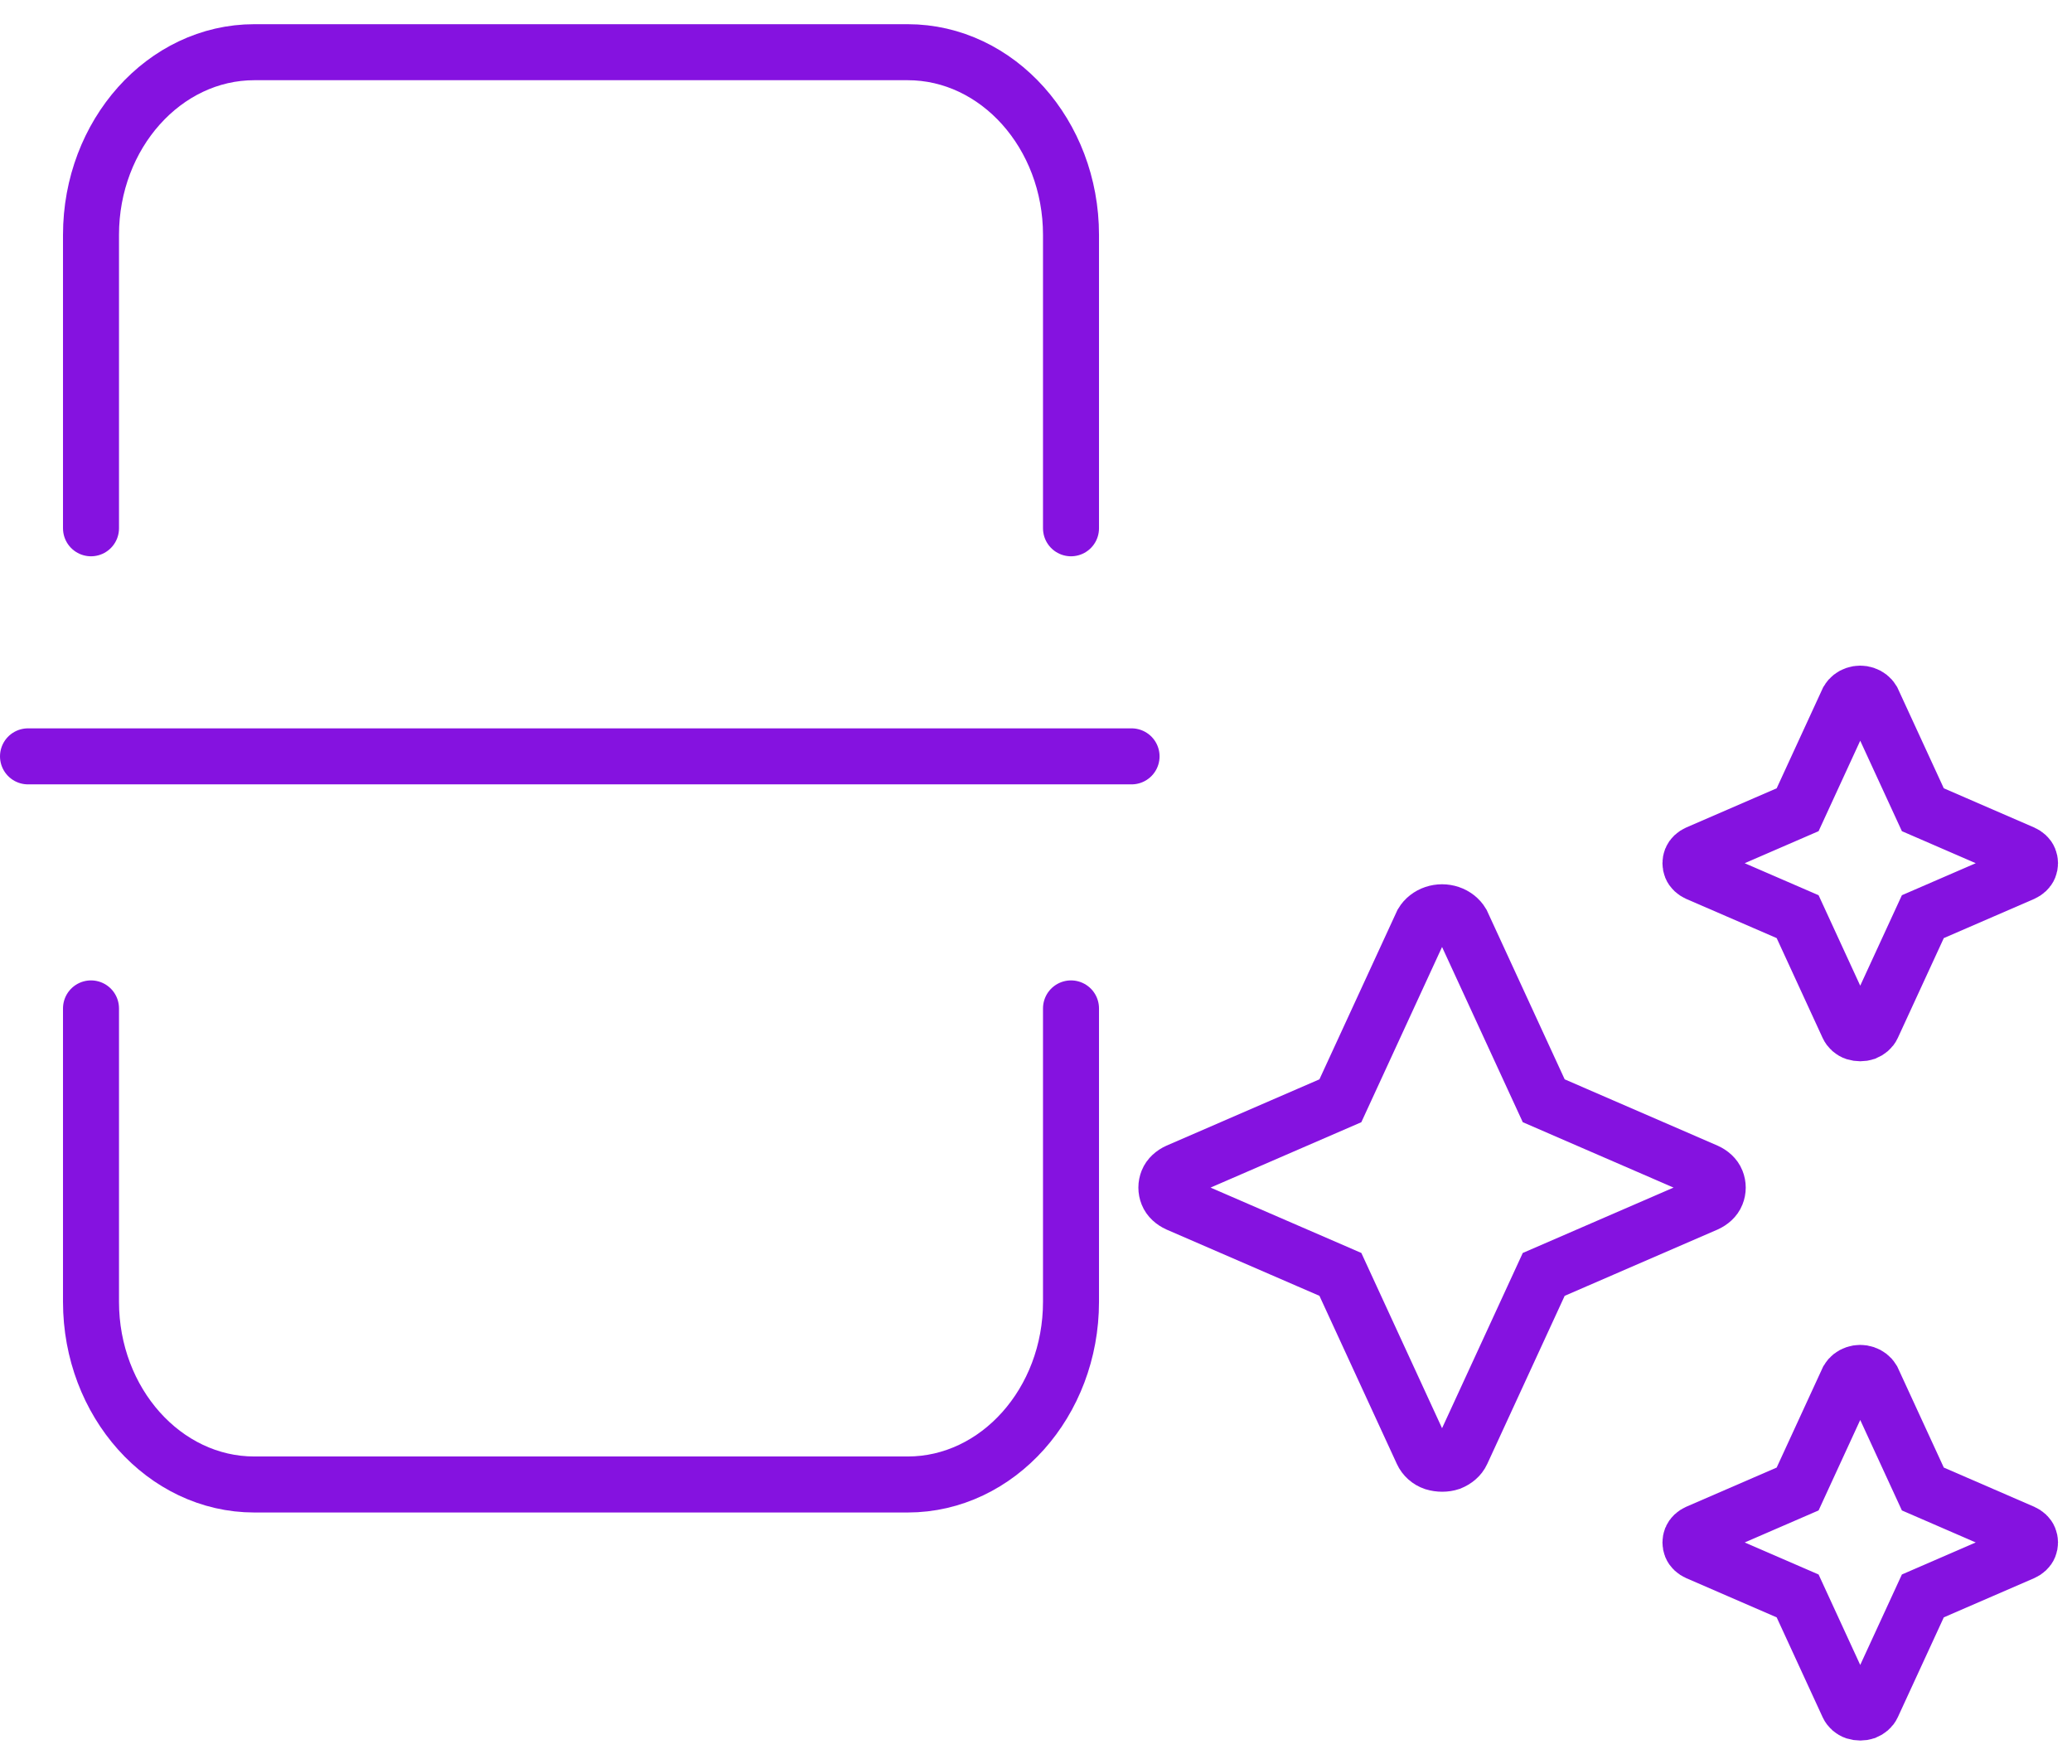
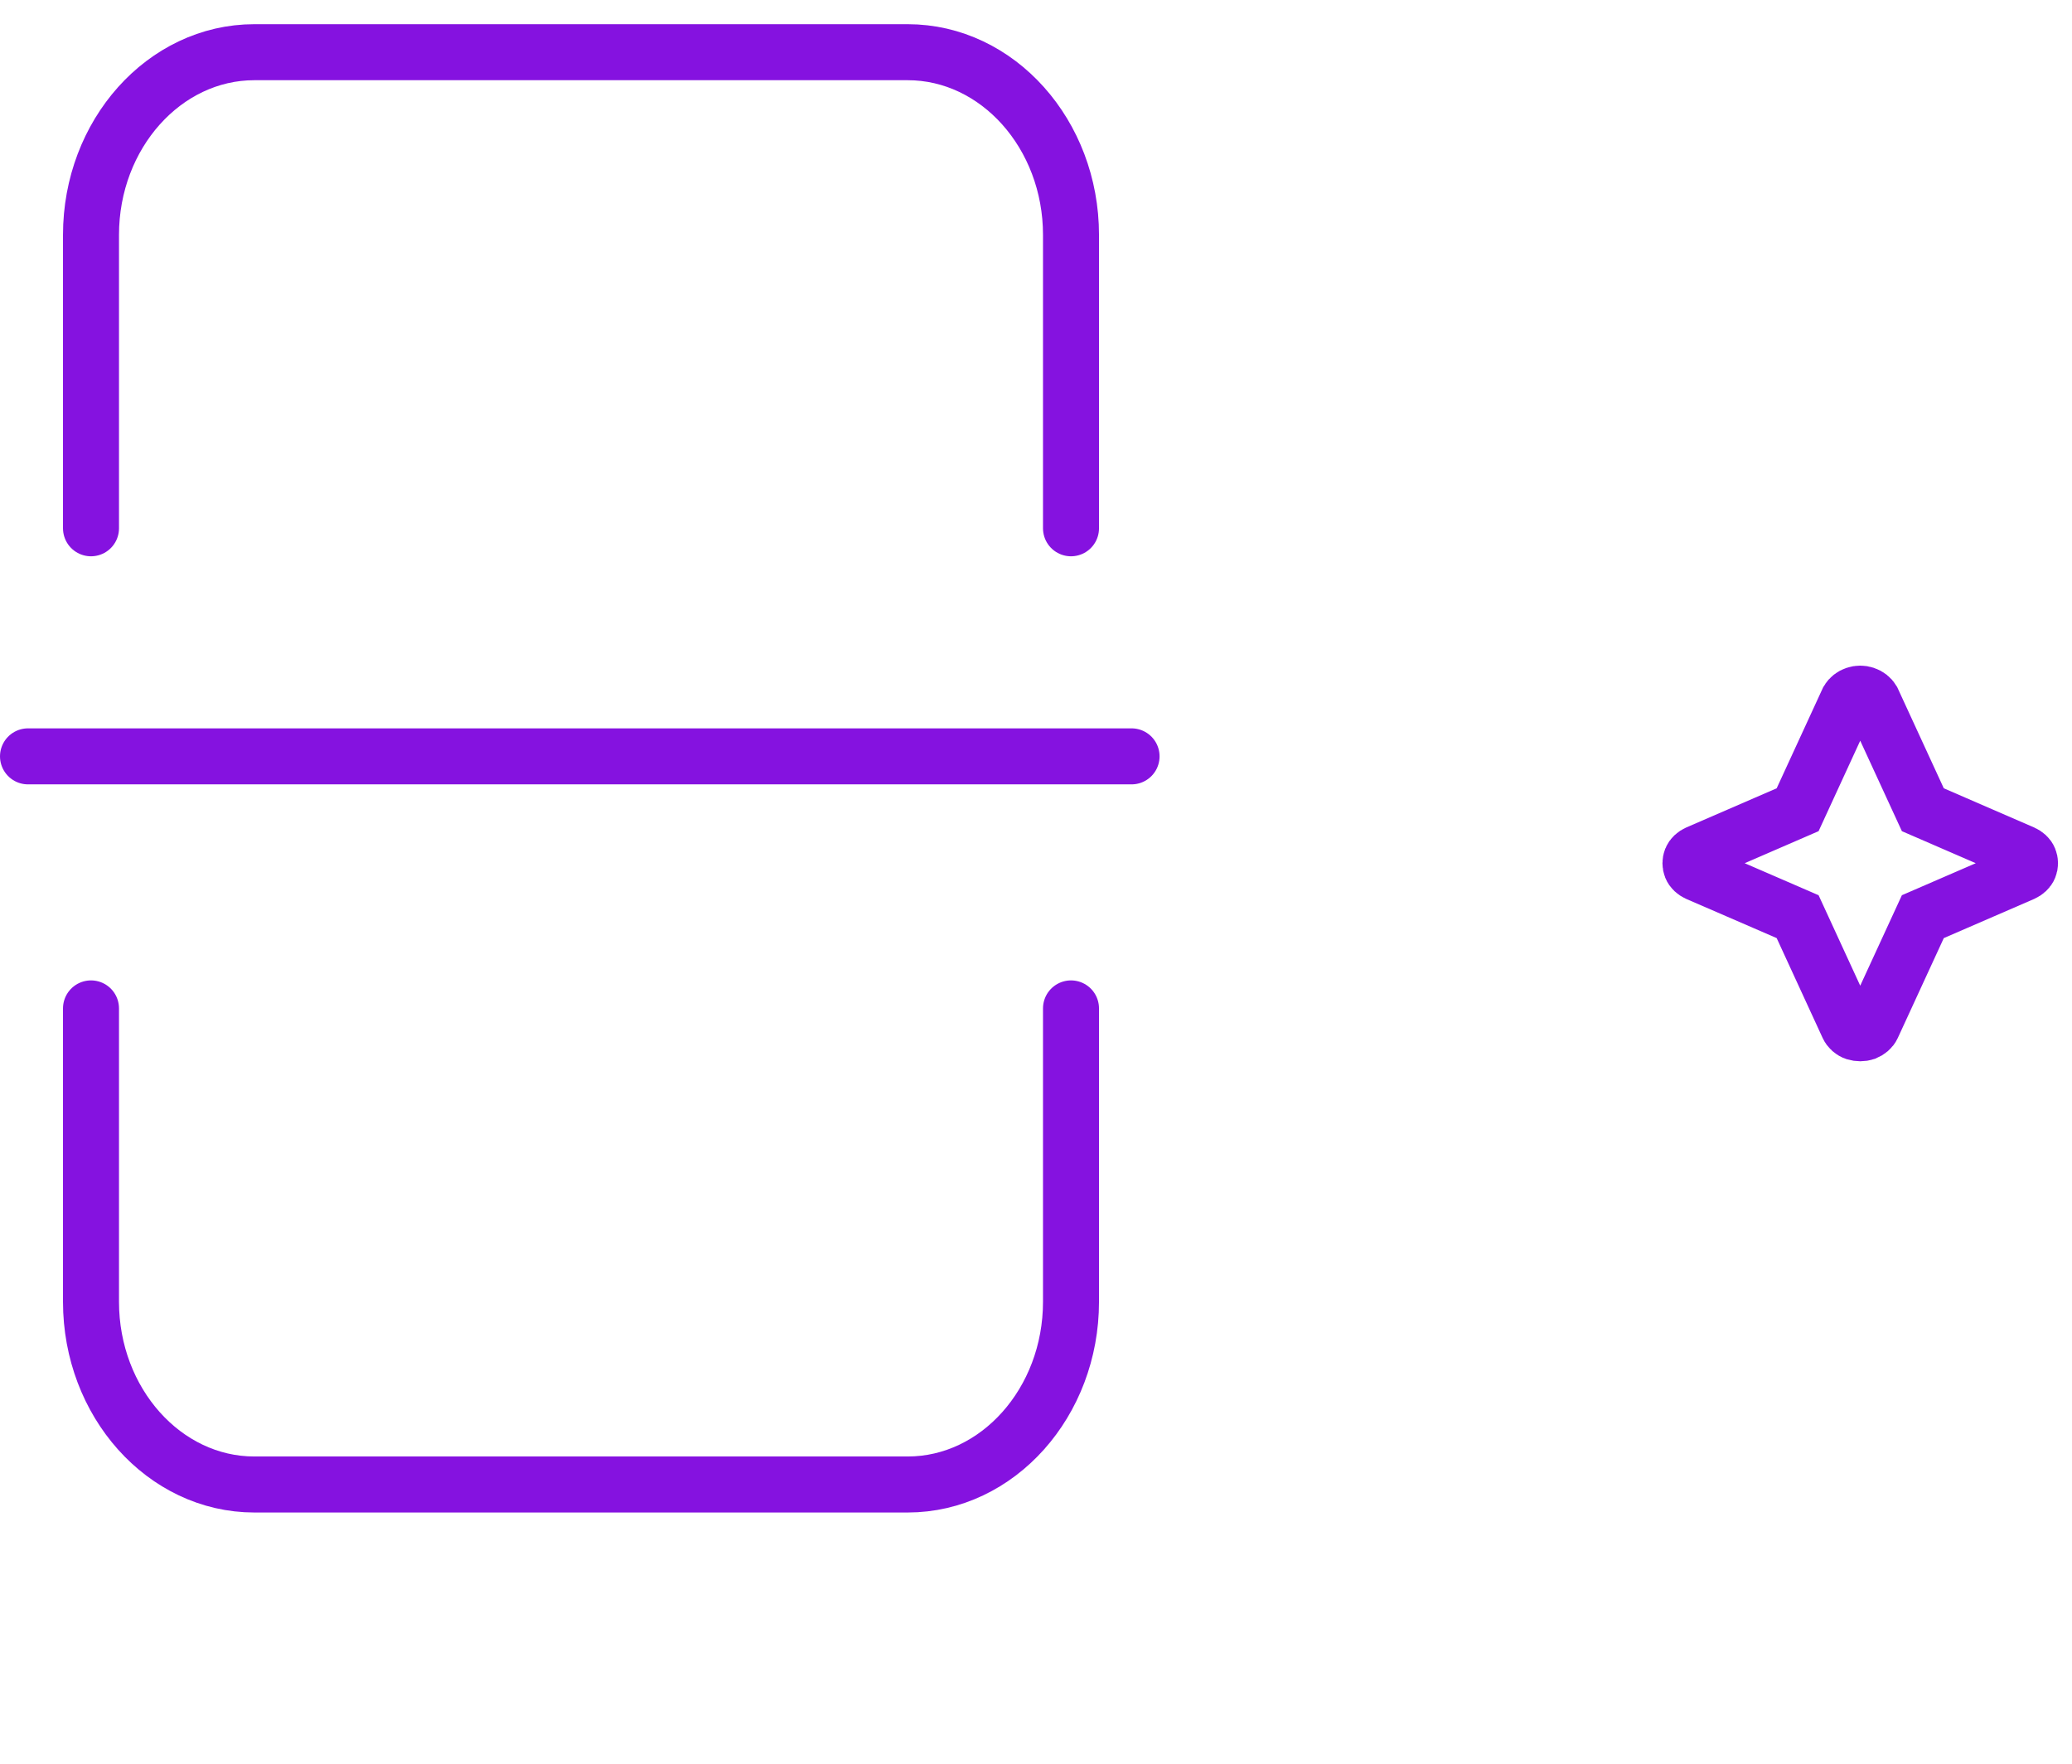
<svg xmlns="http://www.w3.org/2000/svg" width="74" height="63" viewBox="0 0 74 63" fill="none">
  <path d="M38.25 18.864V8.387C38.25 4.794 35.63 1.864 32.417 1.864H9.083C5.87 1.864 3.25 4.794 3.25 8.387V18.864" stroke="#8512E0" stroke-width="2" stroke-miterlimit="10" stroke-linecap="round" />
  <path d="M3.25 36.008V46.485C3.25 50.078 5.87 53.008 9.083 53.008H32.417C35.63 53.008 38.25 50.078 38.25 46.485V36.008" stroke="#8512E0" stroke-width="2" stroke-miterlimit="10" stroke-linecap="round" />
  <path d="M1 27.008H40.413" stroke="#8512E0" stroke-width="2" stroke-miterlimit="10" stroke-linecap="round" />
-   <path d="M60.938 42.99L55.133 45.506L52.207 51.858C52.131 52.025 51.98 52.146 51.798 52.222C51.616 52.282 51.404 52.282 51.206 52.222C51.025 52.161 50.873 52.025 50.797 51.858L47.871 45.506L42.066 42.99C41.899 42.914 41.762 42.793 41.702 42.641C41.641 42.49 41.641 42.323 41.702 42.171C41.762 42.02 41.899 41.898 42.066 41.823L47.871 39.306L50.797 32.955C50.888 32.803 51.04 32.682 51.222 32.621C51.404 32.56 51.6 32.56 51.782 32.621C51.964 32.682 52.116 32.803 52.207 32.955L55.133 39.306L60.938 41.823C61.105 41.898 61.242 42.02 61.302 42.171C61.363 42.323 61.363 42.49 61.302 42.641C61.242 42.793 61.105 42.914 60.938 42.99Z" stroke="#8512E0" stroke-width="2" stroke-miterlimit="10" />
-   <path d="M72.248 55.437L68.673 56.987L66.871 60.899C66.824 61.002 66.731 61.076 66.619 61.123C66.507 61.16 66.376 61.16 66.255 61.123C66.143 61.086 66.049 61.002 66.002 60.899L64.201 56.987L60.625 55.437C60.522 55.391 60.438 55.316 60.401 55.223C60.364 55.129 60.364 55.027 60.401 54.933C60.438 54.84 60.522 54.765 60.625 54.719L64.201 53.169L66.002 49.257C66.058 49.164 66.152 49.089 66.264 49.052C66.376 49.014 66.497 49.014 66.609 49.052C66.721 49.089 66.815 49.164 66.871 49.257L68.673 53.169L72.248 54.719C72.351 54.765 72.435 54.84 72.472 54.933C72.51 55.027 72.51 55.129 72.472 55.223C72.435 55.316 72.351 55.391 72.248 55.437Z" stroke="#8512E0" stroke-width="2" stroke-miterlimit="10" />
  <path d="M72.248 31.183L68.673 32.732L66.871 36.644C66.824 36.747 66.731 36.821 66.619 36.868C66.507 36.905 66.376 36.905 66.255 36.868C66.143 36.831 66.049 36.747 66.002 36.644L64.201 32.732L60.625 31.183C60.522 31.136 60.438 31.061 60.401 30.968C60.364 30.875 60.364 30.772 60.401 30.678C60.438 30.585 60.522 30.51 60.625 30.464L64.201 28.914L66.002 25.002C66.058 24.909 66.152 24.834 66.264 24.797C66.376 24.759 66.497 24.759 66.609 24.797C66.721 24.834 66.815 24.909 66.871 25.002L68.673 28.914L72.248 30.464C72.351 30.51 72.435 30.585 72.472 30.678C72.51 30.772 72.51 30.875 72.472 30.968C72.435 31.061 72.351 31.136 72.248 31.183Z" stroke="#8512E0" stroke-width="2" stroke-miterlimit="10" />
</svg>